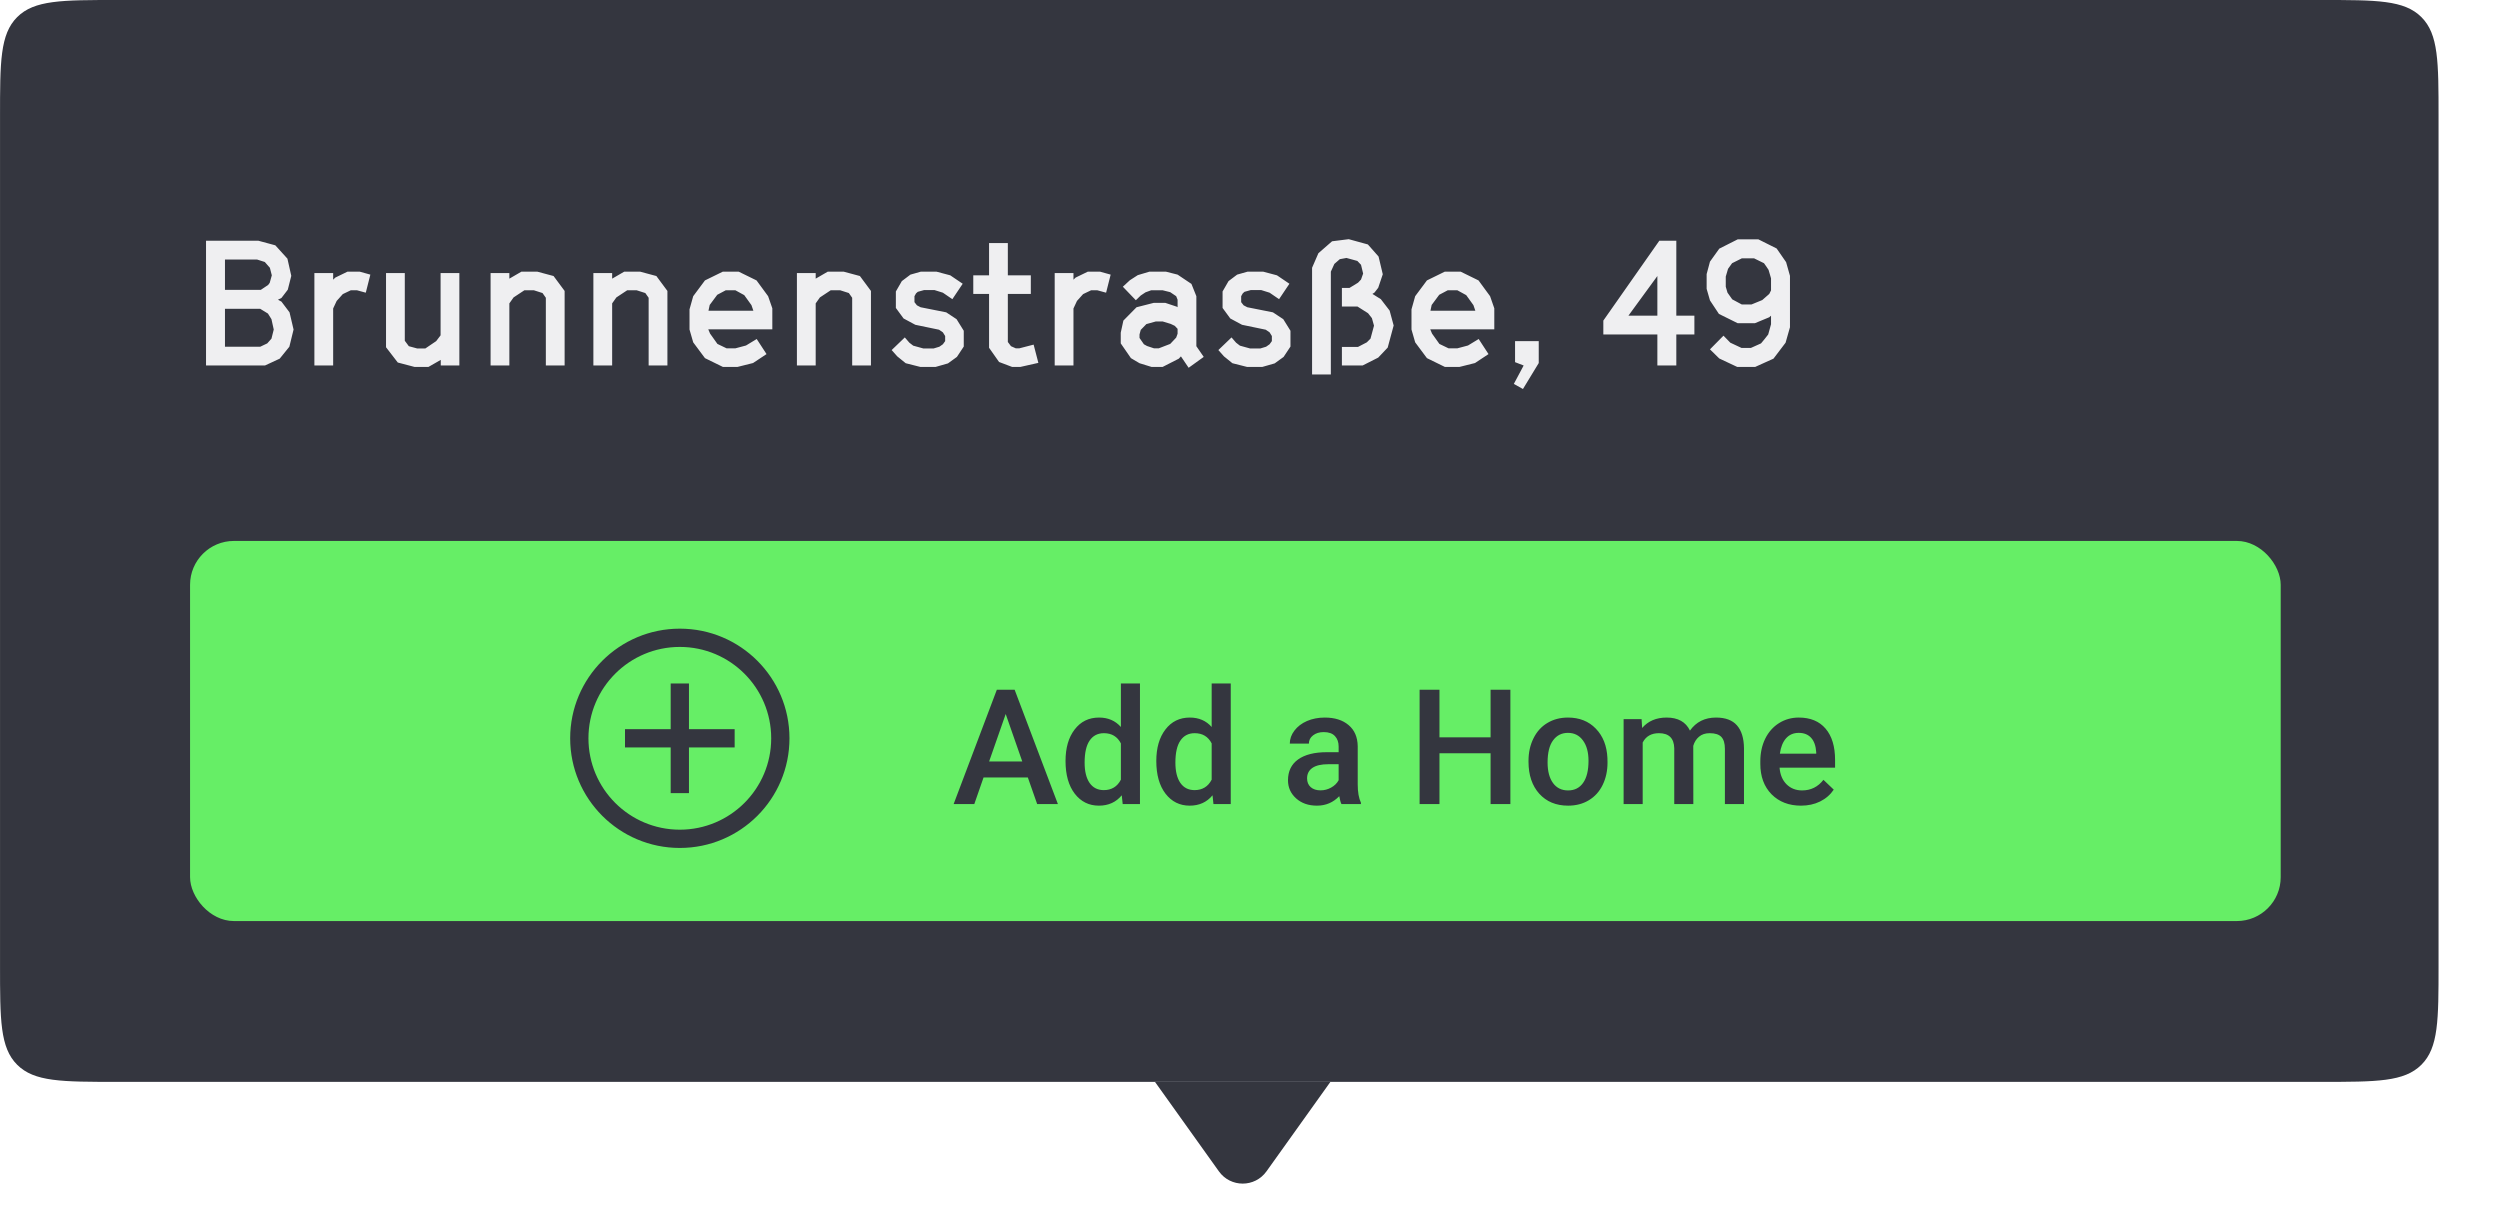
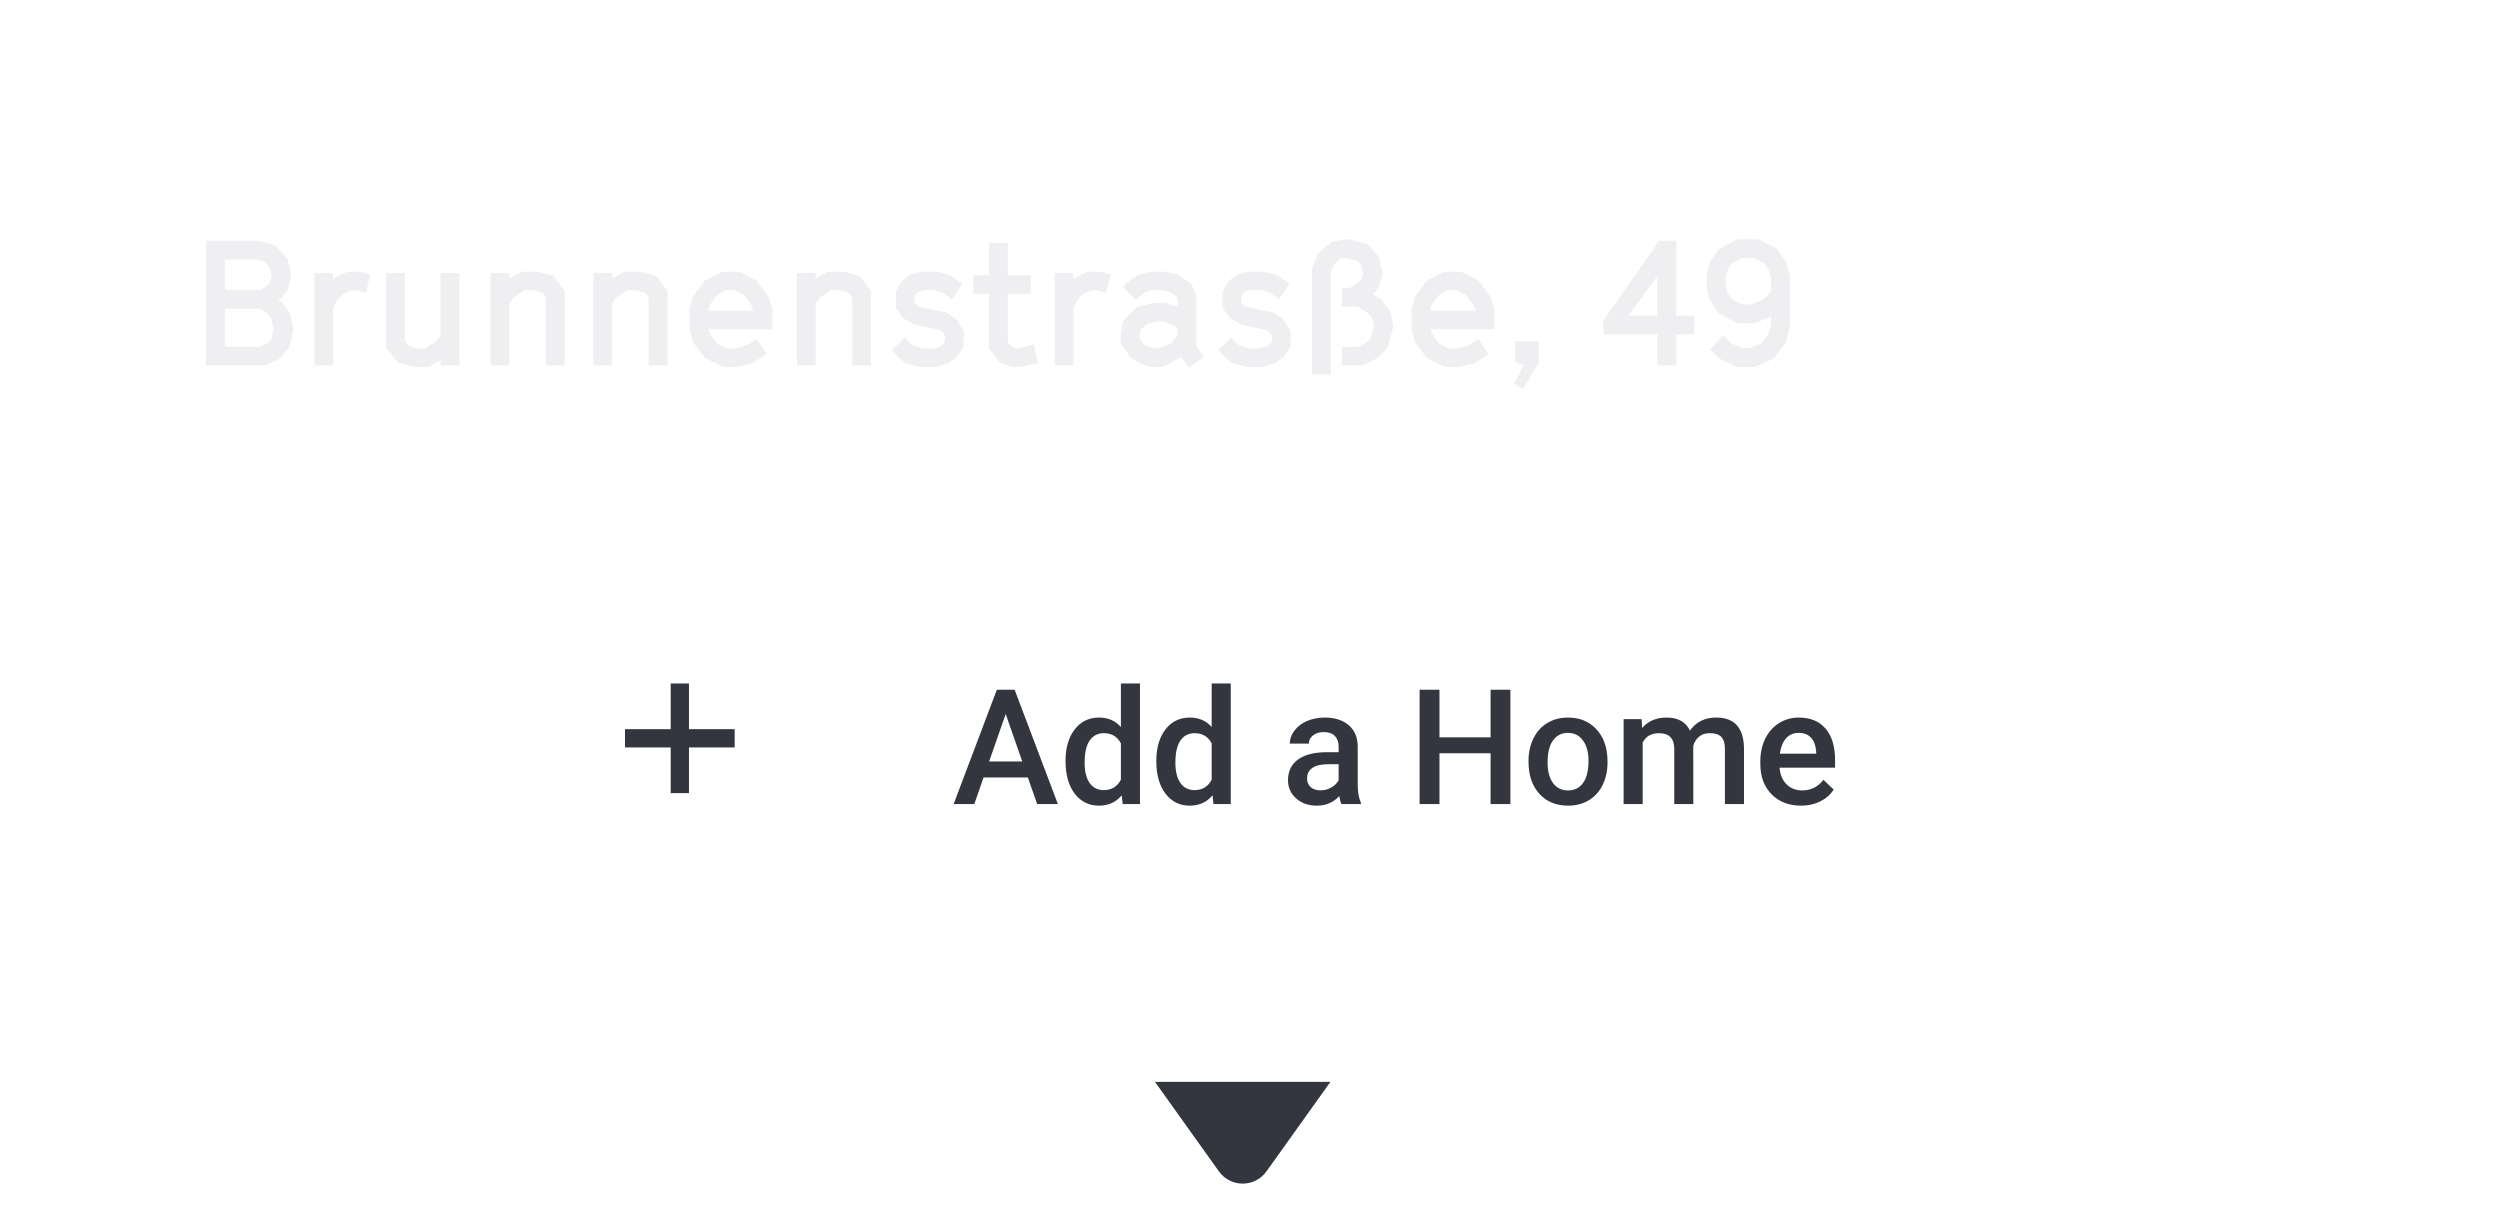
<svg xmlns="http://www.w3.org/2000/svg" width="171" height="83" viewBox="0 0 171 83" fill="none">
  <path d="M91 74L86.627 80.121C85.83 81.238 84.17 81.238 83.373 80.121L79 74L91 74Z" fill="#34363F" />
  <g filter="url(#filter0_b)">
-     <path d="M166.797 8C166.797 4.229 166.797 2.343 165.625 1.172C164.454 0 162.568 0 158.797 0H8.002C4.231 0 2.345 0 1.173 1.172C0.002 2.343 0.002 4.229 0.002 8V66C0.002 69.771 0.002 71.657 1.173 72.828C2.345 74 4.231 74 8.002 74H158.797C162.568 74 164.454 74 165.625 72.828C166.797 71.657 166.797 69.771 166.797 66V8Z" fill="#34363F" />
-   </g>
-   <rect x="13" y="37" width="143" height="26" rx="3" fill="#66EE66" />
+     </g>
  <path d="M14.092 25H18.124L19.132 24.532L19.792 23.716L20.08 22.54L19.804 21.364L19.252 20.632L19.012 20.5L19.252 20.38L19.684 19.816L19.924 18.868L19.66 17.692L18.832 16.78L17.68 16.468H14.092V25ZM15.388 19.828V17.752H17.584L18.112 17.92L18.46 18.316L18.592 18.832L18.448 19.348L18.34 19.492L17.836 19.828H15.388ZM15.388 23.716V21.124H17.8L18.328 21.448L18.568 21.832L18.724 22.54L18.568 23.164L18.28 23.488L17.8 23.716H15.388ZM21.504 25H22.788V21.1L23.028 20.584L23.448 20.116L24 19.852H24.408L25.02 20.02L25.332 18.784L24.6 18.58H23.772L22.932 18.988L22.788 19.132V18.676H21.504V25ZM28.348 25.096H29.308L30.148 24.616V25H31.42V18.676H30.136V22.936L29.836 23.332L29.092 23.836H28.54L27.964 23.68L27.688 23.308V18.676H26.404V23.752L27.208 24.796L28.348 25.096ZM33.556 25H34.84V20.752L35.128 20.344L35.872 19.852H36.508L37.108 20.044L37.336 20.368V25H38.62V19.9L37.864 18.88L36.748 18.58H35.668L34.84 19.06V18.676H33.556V25ZM40.587 25H41.871V20.752L42.16 20.344L42.904 19.852H43.539L44.139 20.044L44.367 20.368V25H45.651V19.9L44.895 18.88L43.779 18.58H42.7L41.871 19.06V18.676H40.587V25ZM49.443 25.096H50.451L51.507 24.832L52.431 24.22L51.759 23.188L51.027 23.632L50.307 23.824H49.695L49.071 23.524L48.567 22.816L48.447 22.528H52.827V21.088L52.539 20.26L51.747 19.18L50.523 18.58H49.443L48.219 19.18L47.415 20.26L47.163 21.16V22.54L47.415 23.416L48.219 24.496L49.443 25.096ZM48.459 21.256L48.543 20.86L49.059 20.164L49.647 19.852H50.295L50.907 20.188L51.399 20.872L51.531 21.256H48.459ZM54.509 25H55.793V20.752L56.081 20.344L56.825 19.852H57.461L58.061 20.044L58.289 20.368V25H59.573V19.9L58.817 18.88L57.701 18.58H56.621L55.793 19.06V18.676H54.509V25ZM62.945 25.096H64.001L64.841 24.856L65.453 24.412L65.921 23.704V22.624L65.429 21.832L64.721 21.364L62.969 21.016L62.717 20.884L62.549 20.668V20.26L62.657 20.068L62.777 19.96L63.209 19.84H63.917L64.493 20.02L65.141 20.464L65.849 19.408L64.997 18.832L64.049 18.58H62.993L62.273 18.784L61.685 19.228L61.277 19.936V21.064L61.805 21.784L62.609 22.216L64.229 22.552L64.493 22.732L64.649 22.984V23.332L64.493 23.548L64.253 23.716L63.857 23.836H63.161L62.465 23.644L62.201 23.44L61.889 23.08L60.989 23.944L61.373 24.376L61.949 24.844L62.945 25.096ZM69.224 25.096H69.8L71.024 24.82L70.7 23.572L69.728 23.824H69.476L69.152 23.68L68.936 23.392V20.104H70.508V18.832H68.936V16.624H67.652V18.832H66.572V20.104H67.652V23.788L68.336 24.76L69.224 25.096ZM72.141 25H73.425V21.1L73.665 20.584L74.085 20.116L74.637 19.852H75.045L75.657 20.02L75.969 18.784L75.237 18.58H74.409L73.569 18.988L73.425 19.132V18.676H72.141V25ZM81.303 25.156L82.335 24.412L81.831 23.68V20.26L81.495 19.42L80.547 18.784L79.743 18.58H78.627L77.823 18.82L77.283 19.168L76.803 19.612L77.691 20.536L78.027 20.212L78.351 19.996L78.747 19.852H79.515L80.043 19.984L80.451 20.26L80.547 20.5V21.016L80.499 20.98L79.707 20.716H78.915L77.739 21.016L76.839 21.928L76.659 22.756V23.488L77.355 24.496L77.943 24.844L78.759 25.096H79.527L80.631 24.532L80.775 24.376L81.303 25.156ZM78.927 23.824L78.459 23.668L78.243 23.548L77.943 23.116V22.876L78.027 22.564L78.411 22.168L79.059 21.988H79.527L80.079 22.156L80.355 22.288L80.547 22.492V22.828L80.451 23.092L80.043 23.524L79.263 23.824H78.927ZM85.292 25.096H86.348L87.188 24.856L87.8 24.412L88.268 23.704V22.624L87.776 21.832L87.068 21.364L85.316 21.016L85.064 20.884L84.896 20.668V20.26L85.004 20.068L85.124 19.96L85.556 19.84H86.264L86.84 20.02L87.488 20.464L88.196 19.408L87.344 18.832L86.396 18.58H85.34L84.62 18.784L84.032 19.228L83.624 19.936V21.064L84.152 21.784L84.956 22.216L86.576 22.552L86.84 22.732L86.996 22.984V23.332L86.84 23.548L86.6 23.716L86.204 23.836H85.508L84.812 23.644L84.548 23.44L84.236 23.08L83.336 23.944L83.72 24.376L84.296 24.844L85.292 25.096ZM89.746 25.612H91.03V18.58L91.27 18.052L91.642 17.728L92.098 17.644L92.842 17.848L93.094 18.112L93.238 18.712L93.094 19.12L92.89 19.336L92.302 19.696H91.786V20.968H92.854L93.574 21.424L93.838 21.76L93.982 22.276L93.742 23.164L93.49 23.416L92.89 23.728H91.786V25H93.202L94.27 24.46L94.918 23.776L95.326 22.264L95.05 21.244L94.45 20.464L93.874 20.104L94.018 20.008L94.27 19.684L94.582 18.76L94.294 17.548L93.562 16.72L92.254 16.36L91.114 16.504L90.178 17.32L89.746 18.316V25.612ZM98.826 25.096H99.834L100.89 24.832L101.814 24.22L101.142 23.188L100.41 23.632L99.69 23.824H99.078L98.454 23.524L97.95 22.816L97.83 22.528H102.21V21.088L101.922 20.26L101.13 19.18L99.906 18.58H98.826L97.602 19.18L96.798 20.26L96.546 21.16V22.54L96.798 23.416L97.602 24.496L98.826 25.096ZM97.842 21.256L97.926 20.86L98.442 20.164L99.03 19.852H99.678L100.29 20.188L100.782 20.872L100.914 21.256H97.842ZM104.17 26.608L105.25 24.832V23.332H103.63V24.772L104.218 25L103.546 26.26L104.17 26.608ZM113.364 25H114.66V22.876H115.896V21.592H114.66V16.468H113.496L109.668 21.928V22.876H113.364V25ZM111.384 21.592L113.364 18.88V21.592H111.384ZM118.822 25.096H120.058L121.306 24.532L122.134 23.44L122.434 22.384V18.868L122.17 17.932L121.522 16.996L120.274 16.372H118.858L117.598 17.008L116.962 17.896L116.734 18.748V19.756L116.962 20.548L117.574 21.472L118.858 22.108H120.034L121.018 21.7L121.138 21.592V22.18L120.946 22.876C120.778 23.104 120.622 23.284 120.454 23.488L119.758 23.8H119.122L118.354 23.44L117.886 22.96L116.962 23.896L117.598 24.52L118.822 25.096ZM119.134 20.824L118.486 20.476L118.162 20.02L118.042 19.612V18.916L118.198 18.388L118.474 18.004L119.146 17.668H119.974L120.658 18.004C120.766 18.16 120.874 18.304 120.97 18.46L121.138 19.036V19.864L121.018 20.104L120.538 20.524L119.806 20.824H119.134Z" fill="#EFEFF1" />
-   <path fill-rule="evenodd" clip-rule="evenodd" d="M46.5 56.75C49.952 56.75 52.75 53.952 52.75 50.5C52.75 47.048 49.952 44.25 46.5 44.25C43.048 44.25 40.25 47.048 40.25 50.5C40.25 53.952 43.048 56.75 46.5 56.75ZM46.5 58C50.642 58 54 54.642 54 50.5C54 46.358 50.642 43 46.5 43C42.358 43 39 46.358 39 50.5C39 54.642 42.358 58 46.5 58Z" fill="#34363F" />
  <path fill-rule="evenodd" clip-rule="evenodd" d="M47.125 49.875H50.25V51.125H47.125V54.25H45.875V51.125H42.75V49.875H45.875V46.75H47.125V49.875Z" fill="#34363F" />
  <path d="M70.304 53.179H67.275L66.641 55H65.228L68.183 47.18H69.402L72.361 55H70.943L70.304 53.179ZM67.656 52.084H69.923L68.79 48.839L67.656 52.084ZM72.882 52.051C72.882 51.156 73.09 50.438 73.505 49.898C73.921 49.353 74.478 49.081 75.176 49.081C75.792 49.081 76.289 49.296 76.669 49.726V46.75H77.974V55H76.793L76.728 54.398C76.338 54.871 75.817 55.107 75.165 55.107C74.485 55.107 73.933 54.834 73.511 54.286C73.092 53.738 72.882 52.993 72.882 52.051ZM74.188 52.164C74.188 52.755 74.3 53.217 74.526 53.55C74.755 53.879 75.079 54.044 75.498 54.044C76.032 54.044 76.422 53.806 76.669 53.33V50.848C76.429 50.383 76.042 50.15 75.509 50.15C75.086 50.15 74.76 50.318 74.531 50.655C74.302 50.988 74.188 51.491 74.188 52.164ZM79.091 52.051C79.091 51.156 79.299 50.438 79.714 49.898C80.13 49.353 80.686 49.081 81.385 49.081C82.001 49.081 82.498 49.296 82.878 49.726V46.75H84.183V55H83.001L82.937 54.398C82.547 54.871 82.026 55.107 81.374 55.107C80.694 55.107 80.142 54.834 79.72 54.286C79.301 53.738 79.091 52.993 79.091 52.051ZM80.397 52.164C80.397 52.755 80.509 53.217 80.735 53.55C80.964 53.879 81.288 54.044 81.707 54.044C82.241 54.044 82.631 53.806 82.878 53.33V50.848C82.638 50.383 82.251 50.15 81.718 50.15C81.295 50.15 80.969 50.318 80.74 50.655C80.511 50.988 80.397 51.491 80.397 52.164ZM91.756 55C91.699 54.889 91.649 54.708 91.606 54.458C91.191 54.891 90.682 55.107 90.081 55.107C89.497 55.107 89.021 54.941 88.652 54.608C88.283 54.275 88.099 53.863 88.099 53.373C88.099 52.753 88.328 52.279 88.786 51.949C89.248 51.616 89.907 51.45 90.763 51.45H91.563V51.068C91.563 50.768 91.479 50.528 91.311 50.349C91.142 50.166 90.886 50.075 90.543 50.075C90.245 50.075 90.002 50.15 89.812 50.3C89.622 50.447 89.527 50.635 89.527 50.864H88.222C88.222 50.546 88.328 50.248 88.539 49.973C88.75 49.693 89.037 49.475 89.398 49.317C89.764 49.16 90.17 49.081 90.618 49.081C91.298 49.081 91.841 49.253 92.245 49.597C92.65 49.937 92.857 50.417 92.868 51.036V53.657C92.868 54.18 92.942 54.597 93.088 54.909V55H91.756ZM90.322 54.06C90.58 54.06 90.822 53.997 91.047 53.872C91.276 53.747 91.448 53.578 91.563 53.367V52.272H90.859C90.376 52.272 90.013 52.356 89.769 52.524C89.526 52.692 89.404 52.93 89.404 53.238C89.404 53.489 89.486 53.69 89.651 53.84C89.819 53.987 90.043 54.06 90.322 54.06ZM103.31 55H101.956V51.525H98.46V55H97.101V47.18H98.46V50.435H101.956V47.18H103.31V55ZM104.55 52.041C104.55 51.471 104.663 50.959 104.889 50.504C105.114 50.046 105.431 49.695 105.839 49.452C106.248 49.205 106.717 49.081 107.247 49.081C108.031 49.081 108.666 49.334 109.153 49.838C109.644 50.343 109.909 51.013 109.948 51.847L109.954 52.153C109.954 52.726 109.843 53.238 109.621 53.69C109.402 54.141 109.087 54.49 108.675 54.737C108.267 54.984 107.794 55.107 107.257 55.107C106.437 55.107 105.78 54.835 105.286 54.291C104.796 53.743 104.55 53.014 104.55 52.105V52.041ZM105.855 52.153C105.855 52.751 105.979 53.22 106.226 53.56C106.473 53.897 106.817 54.065 107.257 54.065C107.698 54.065 108.04 53.894 108.283 53.55C108.53 53.206 108.654 52.703 108.654 52.041C108.654 51.453 108.527 50.988 108.272 50.644C108.022 50.3 107.68 50.128 107.247 50.128C106.82 50.128 106.482 50.298 106.231 50.639C105.981 50.975 105.855 51.48 105.855 52.153ZM112.285 49.188L112.322 49.795C112.73 49.319 113.289 49.081 113.998 49.081C114.775 49.081 115.307 49.378 115.593 49.973C116.016 49.378 116.61 49.081 117.376 49.081C118.017 49.081 118.494 49.258 118.805 49.613C119.12 49.967 119.281 50.49 119.289 51.181V55H117.983V51.219C117.983 50.85 117.903 50.58 117.742 50.408C117.581 50.236 117.314 50.15 116.941 50.15C116.644 50.15 116.401 50.23 116.211 50.392C116.025 50.549 115.894 50.757 115.819 51.015L115.824 55H114.519V51.176C114.501 50.492 114.152 50.15 113.472 50.15C112.949 50.15 112.578 50.363 112.36 50.789V55H111.055V49.188H112.285ZM123.188 55.107C122.361 55.107 121.689 54.848 121.174 54.329C120.662 53.806 120.406 53.111 120.406 52.245V52.084C120.406 51.503 120.517 50.986 120.739 50.531C120.964 50.073 121.279 49.717 121.684 49.462C122.089 49.208 122.54 49.081 123.038 49.081C123.829 49.081 124.439 49.334 124.869 49.838C125.302 50.343 125.519 51.058 125.519 51.981V52.508H121.722C121.761 52.988 121.92 53.367 122.2 53.647C122.483 53.926 122.837 54.065 123.263 54.065C123.861 54.065 124.348 53.824 124.724 53.34L125.428 54.012C125.195 54.359 124.883 54.629 124.493 54.823C124.106 55.013 123.671 55.107 123.188 55.107ZM123.032 50.128C122.674 50.128 122.384 50.254 122.162 50.504C121.944 50.755 121.804 51.104 121.743 51.552H124.23V51.455C124.201 51.018 124.085 50.689 123.881 50.467C123.677 50.241 123.394 50.128 123.032 50.128Z" fill="#34363F" />
  <defs>
    <filter id="filter0_b" x="-20.353" y="-20.353" width="207.5" height="114.705" filterUnits="userSpaceOnUse" color-interpolation-filters="sRGB">
      <feFlood flood-opacity="0" result="BackgroundImageFix" />
      <feGaussianBlur in="BackgroundImage" stdDeviation="10.176" />
      <feComposite in2="SourceAlpha" operator="in" result="effect1_backgroundBlur" />
      <feBlend mode="normal" in="SourceGraphic" in2="effect1_backgroundBlur" result="shape" />
    </filter>
  </defs>
</svg>